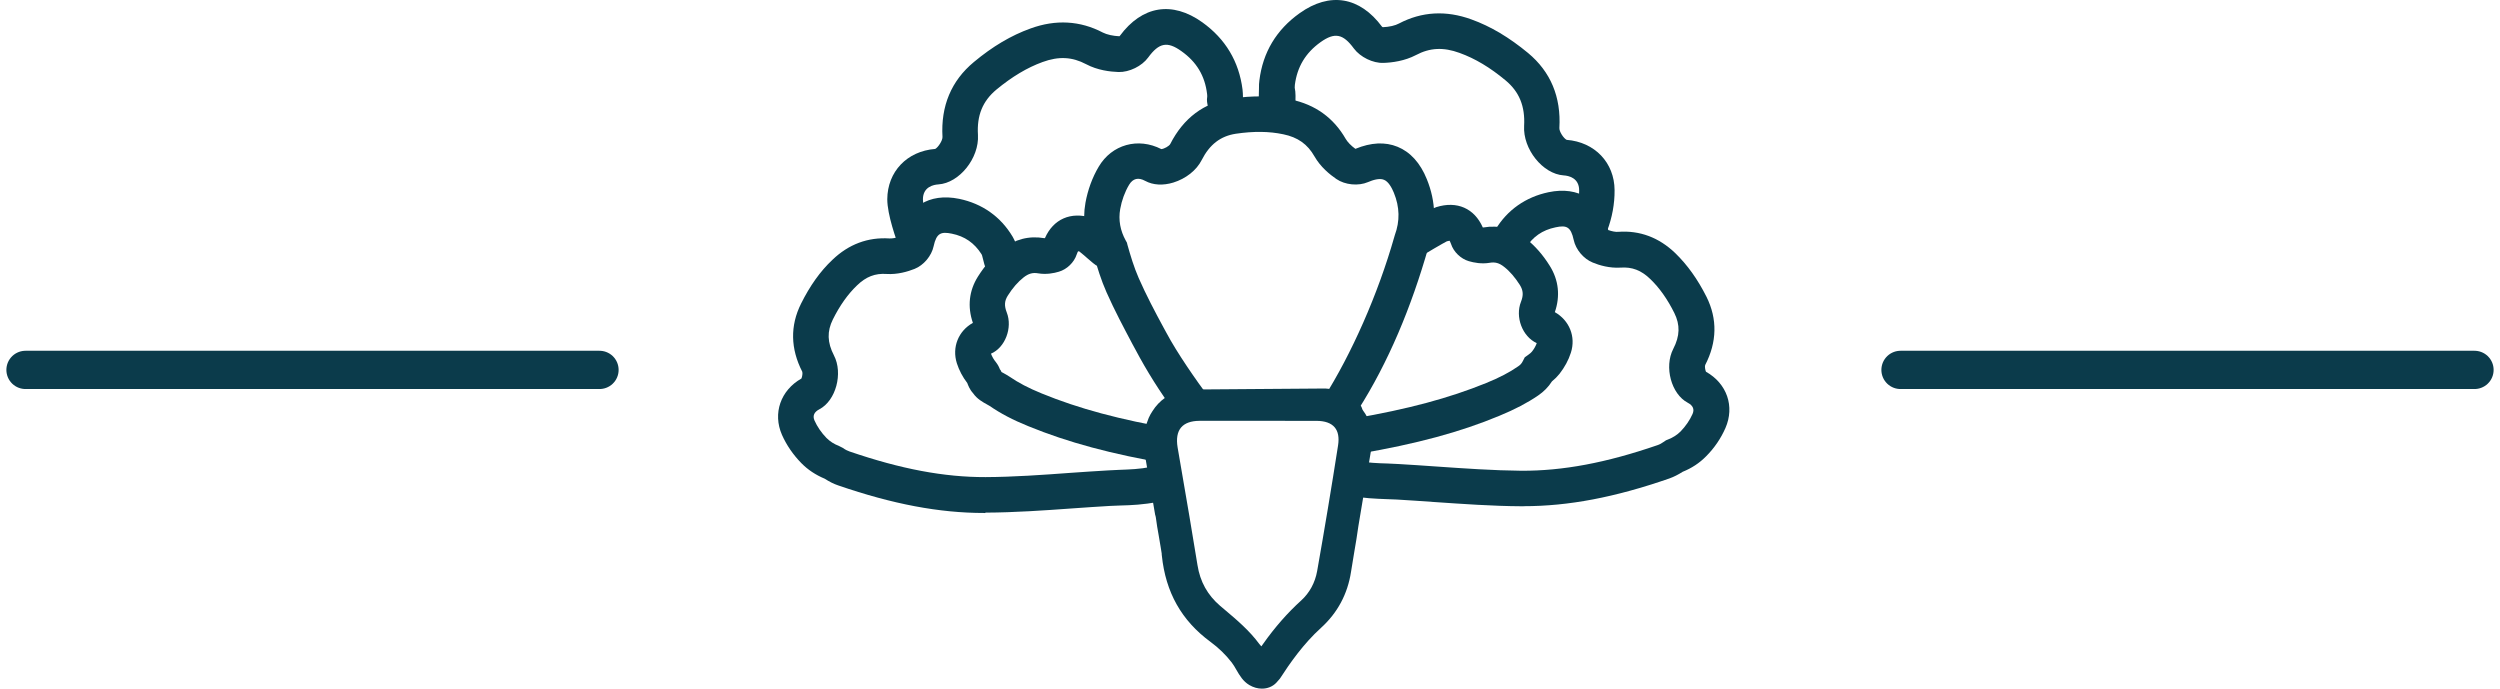
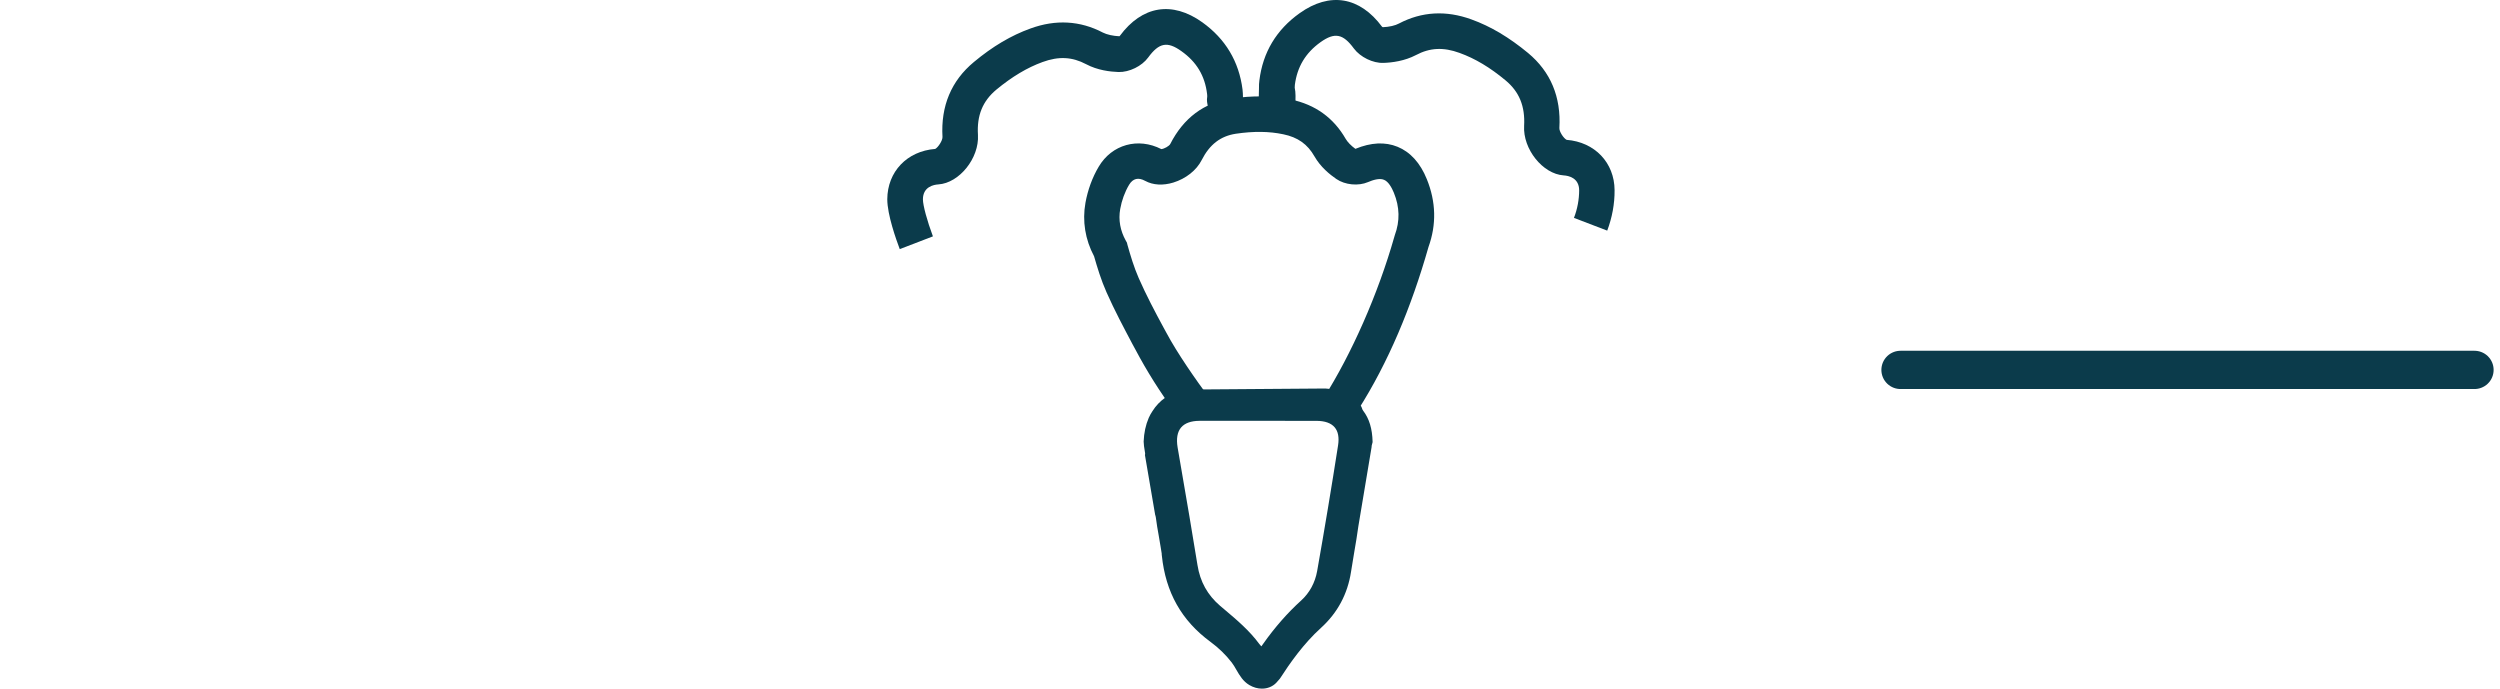
<svg xmlns="http://www.w3.org/2000/svg" width="196" height="54" viewBox="0 0 196 54" fill="none">
  <path d="M107.612 34.643C107.586 33.607 107.35 32.828 106.872 32.199C106.817 32.122 106.786 32.053 106.769 31.973L106.712 31.85C105.589 30.487 103.929 30.459 103.854 30.459L92.769 30.543C91.702 30.82 90.891 31.377 90.348 32.241C90.23 32.405 90.151 32.574 90.059 32.765C89.822 33.318 89.688 33.935 89.662 34.618C89.673 34.865 89.7 35.093 89.744 35.324C89.79 35.522 89.778 35.6 89.775 35.619L89.763 35.673L90.564 40.359C90.587 40.41 90.606 40.504 90.618 40.571C90.675 41.046 90.759 41.517 90.844 41.988C90.901 42.307 90.958 42.625 91.006 42.95C91.006 42.95 91.058 43.251 91.081 43.419L91.075 43.425L91.088 43.553C91.385 46.434 92.628 48.647 94.894 50.316C95.546 50.795 96.107 51.342 96.566 51.938C96.702 52.115 96.816 52.311 96.935 52.519C97.189 52.96 97.455 53.415 97.948 53.708C98.266 53.896 98.608 53.989 98.937 53.989C99.366 53.989 99.769 53.833 100.06 53.528C100.135 53.45 100.207 53.365 100.301 53.255L100.351 53.195C101.119 52.006 102.181 50.479 103.567 49.223C104.86 48.05 105.652 46.574 105.92 44.834C105.998 44.319 106.084 43.806 106.172 43.293C106.289 42.608 106.408 41.924 106.497 41.249L107.532 35.056C107.532 34.991 107.538 34.903 107.58 34.785L107.609 34.677V34.639L107.612 34.643ZM95.567 32.991C96.08 32.991 96.591 32.991 97.101 32.993H98.627H100.165C101.188 32.991 102.208 32.989 103.223 32.995C103.881 32.999 104.355 33.169 104.638 33.502C104.912 33.824 105 34.3 104.904 34.92C104.401 38.148 103.849 41.465 103.263 44.779C103.101 45.684 102.669 46.482 102.009 47.081C100.947 48.042 99.947 49.181 99.033 50.475C98.947 50.605 98.899 50.655 98.901 50.672C98.876 50.655 98.821 50.609 98.727 50.485C97.954 49.436 96.966 48.601 96.011 47.795L95.655 47.495C94.667 46.647 94.087 45.602 93.882 44.298C93.475 41.766 93.039 39.229 92.603 36.701L92.326 35.085C92.211 34.396 92.301 33.87 92.595 33.517C92.884 33.175 93.37 32.997 94.039 32.993C94.55 32.989 95.062 32.989 95.571 32.989L95.567 32.991Z" fill="#0B3B4B" />
  <path d="M92.1 32.298C90.951 30.751 89.911 29.096 89.008 27.388L88.803 27.013C88.105 25.692 87.375 24.325 86.753 22.919C86.323 21.952 86.022 20.953 85.776 20.093C85.078 18.782 84.843 17.331 85.099 15.903C85.281 14.892 85.636 13.914 86.141 13.066C87.172 11.326 89.222 10.756 91.049 11.69C91.274 11.669 91.661 11.454 91.747 11.292C92.789 9.249 94.388 8.057 96.492 7.735C98.209 7.477 99.756 7.498 101.206 7.8C103.116 8.198 104.555 9.24 105.499 10.884C105.651 11.142 105.918 11.422 106.263 11.669C107.487 11.164 108.592 11.11 109.569 11.508C110.568 11.916 111.352 12.775 111.866 14.054C112.585 15.826 112.627 17.61 111.994 19.362C110.642 24.111 108.843 28.408 106.481 32.126L103.748 31.243C105.97 27.74 108.043 23.047 109.321 18.545L109.353 18.437C109.761 17.331 109.74 16.234 109.277 15.107C109.116 14.72 108.858 14.236 108.504 14.096C108.15 13.945 107.624 14.117 107.248 14.278C106.496 14.599 105.455 14.504 104.767 14.031C104.251 13.677 103.533 13.097 103.059 12.268C102.512 11.301 101.749 10.763 100.611 10.528C99.494 10.291 98.27 10.281 96.886 10.486C95.694 10.668 94.835 11.324 94.212 12.549C93.805 13.355 92.967 14.01 91.99 14.312C91.184 14.559 90.4 14.517 89.788 14.184C89.241 13.883 88.822 13.991 88.522 14.485C88.189 15.043 87.943 15.71 87.824 16.387C87.673 17.247 87.824 18.074 88.264 18.87L88.35 19.021L88.392 19.194C88.629 20.041 88.897 20.933 89.272 21.795C89.851 23.116 90.549 24.438 91.236 25.706L91.441 26.081C92.278 27.66 93.77 29.806 94.845 31.245L92.097 32.302L92.1 32.298Z" fill="#0B3B4B" />
-   <path d="M91.595 36.369C87.107 35.596 83.725 34.683 80.623 33.414C79.399 32.92 78.443 32.414 77.584 31.823C77.51 31.781 77.433 31.737 77.359 31.695C77.047 31.522 76.607 31.287 76.286 30.824C76.018 30.533 75.899 30.2 75.834 30.029C75.469 29.556 75.19 29.019 75.018 28.483C74.62 27.225 75.136 25.946 76.274 25.313C75.834 24.034 75.974 22.788 76.672 21.68C77.231 20.799 77.843 20.1 78.55 19.541C79.549 18.757 80.665 18.468 81.868 18.671H81.922C82.576 17.177 83.951 16.565 85.582 17.08C86.001 17.208 86.388 17.52 87.151 18.186C87.311 18.326 87.451 18.445 87.526 18.508L85.969 20.83C85.808 20.723 85.625 20.571 85.303 20.292C85.131 20.141 84.787 19.84 84.617 19.712C84.575 19.7 84.552 19.7 84.521 19.7C84.5 19.742 84.456 19.819 84.414 19.947C84.209 20.581 83.641 21.119 83.018 21.301C82.632 21.419 82.031 21.538 81.386 21.429C80.968 21.354 80.635 21.45 80.26 21.741C79.809 22.095 79.401 22.558 79.015 23.171C78.747 23.59 78.724 23.965 78.929 24.494C79.401 25.698 78.801 27.256 77.693 27.728C77.779 27.964 77.919 28.201 78.08 28.395C78.24 28.599 78.338 28.802 78.401 28.975L78.433 28.996L78.52 29.168C78.573 29.2 78.627 29.221 78.68 29.254C78.841 29.34 79.001 29.436 79.153 29.534C79.839 30.006 80.635 30.425 81.666 30.845C84.575 32.037 87.774 32.897 92.058 33.639L91.597 36.369H91.595ZM75.897 30.115L75.909 30.127C75.909 30.127 75.909 30.115 75.897 30.115Z" fill="#0B3B4B" />
-   <path d="M77.144 40.217C73.644 40.217 70.005 39.53 65.721 38.058C65.367 37.939 65.023 37.767 64.658 37.531C63.96 37.24 63.336 36.833 62.822 36.306C62.189 35.661 61.663 34.899 61.307 34.093C60.567 32.407 61.2 30.6 62.831 29.677C62.896 29.538 62.938 29.247 62.896 29.14C61.972 27.334 61.94 25.539 62.801 23.808C63.499 22.411 64.292 21.284 65.26 20.371C66.538 19.146 68.041 18.587 69.726 18.694C69.94 18.705 70.219 18.661 70.519 18.554C71.099 16.201 72.828 15.105 75.201 15.589C77.005 15.964 78.454 16.986 79.388 18.554L79.441 18.652C79.614 18.943 79.688 19.264 79.786 19.651C79.818 19.802 79.851 19.942 79.893 20.049C79.893 20.038 79.818 19.856 79.625 19.674L77.703 21.705C77.326 21.351 77.21 20.887 77.07 20.319C77.049 20.212 77.016 20.114 76.995 20.028L76.953 19.932C76.383 19.04 75.633 18.525 74.624 18.32C73.776 18.148 73.421 18.267 73.195 19.308C73.034 20.061 72.422 20.792 71.703 21.081C71.166 21.295 70.361 21.532 69.513 21.479C68.611 21.414 67.892 21.693 67.184 22.382C66.465 23.07 65.841 23.952 65.295 25.047C64.834 25.981 64.855 26.843 65.381 27.863C66.111 29.27 65.532 31.41 64.243 32.085C63.824 32.3 63.696 32.6 63.856 32.966C64.07 33.45 64.403 33.933 64.79 34.331C65.069 34.61 65.39 34.815 65.776 34.964L66.077 35.116C66.27 35.255 66.442 35.342 66.603 35.395C70.65 36.781 74.033 37.414 77.275 37.405C79.476 37.394 81.74 37.233 83.92 37.072C84.907 37.007 85.896 36.932 86.883 36.879C87.174 36.858 87.462 36.846 87.753 36.836C88.57 36.804 89.342 36.783 90.201 36.611L90.748 39.352C89.664 39.566 88.698 39.61 87.849 39.631C87.581 39.643 87.302 39.652 87.032 39.664C86.055 39.717 85.078 39.792 84.1 39.857C81.866 40.018 79.57 40.179 77.273 40.19C77.261 40.223 77.198 40.223 77.144 40.223V40.217Z" fill="#0B3B4B" />
-   <path d="M119.455 39.691H119.283C116.975 39.679 114.666 39.509 112.423 39.357C111.457 39.292 110.489 39.218 109.514 39.164C109.244 39.153 108.976 39.143 108.697 39.132C107.848 39.099 106.882 39.066 105.798 38.852L106.347 36.113C107.205 36.285 107.978 36.318 108.795 36.339C109.085 36.35 109.374 36.36 109.665 36.381C110.642 36.434 111.631 36.509 112.606 36.574C114.798 36.725 117.074 36.886 119.285 36.907C122.517 36.919 125.9 36.295 129.957 34.897C130.119 34.844 130.291 34.746 130.473 34.618L130.613 34.52L130.775 34.455C131.162 34.304 131.483 34.101 131.762 33.822C132.148 33.423 132.481 32.941 132.695 32.457C132.858 32.082 132.728 31.791 132.321 31.576C131.031 30.899 130.452 28.772 131.183 27.354C131.709 26.333 131.73 25.474 131.267 24.538C130.72 23.441 130.096 22.56 129.377 21.873C128.67 21.186 127.95 20.916 127.048 20.981C126.189 21.035 125.384 20.799 124.869 20.583C124.15 20.292 123.538 19.563 123.378 18.811C123.152 17.767 122.81 17.639 121.951 17.823C120.92 18.037 120.168 18.564 119.621 19.435L119.503 19.649L119.386 19.777C119.205 19.982 119.042 20.143 118.881 20.304L116.98 18.261C117.078 18.175 117.162 18.079 117.25 17.993C118.162 16.468 119.612 15.447 121.404 15.07C123.766 14.576 125.518 15.683 126.086 18.035C126.388 18.142 126.665 18.196 126.879 18.175C128.555 18.056 130.058 18.615 131.336 19.84C132.29 20.765 133.097 21.892 133.793 23.278C134.652 25.009 134.619 26.814 133.686 28.619C133.642 28.726 133.686 29.006 133.749 29.145C135.394 30.07 136.016 31.863 135.273 33.561C134.92 34.367 134.403 35.131 133.759 35.774C133.244 36.3 132.621 36.708 131.923 36.988C131.569 37.214 131.225 37.386 130.871 37.514C126.596 38.998 122.959 39.685 119.457 39.685L119.455 39.691Z" fill="#0B3B4B" />
  <path d="M70.54 19.53C70.25 18.757 69.563 16.833 69.563 15.619C69.575 13.46 71.109 11.848 73.321 11.676C73.547 11.557 73.901 11.022 73.891 10.742C73.752 8.313 74.578 6.336 76.351 4.864C77.821 3.639 79.271 2.779 80.795 2.232C82.771 1.512 84.682 1.619 86.464 2.553C86.785 2.714 87.258 2.821 87.774 2.844C87.753 2.844 87.774 2.823 87.795 2.812C89.545 0.448 91.896 0.061 94.259 1.747C96.074 3.047 97.138 4.822 97.415 7.023C97.436 7.216 97.448 7.421 97.448 7.647V7.712C97.49 7.81 97.543 7.917 97.576 8.003C97.951 8.82 97.736 9.356 97.48 9.668L97.492 10.001L97.245 9.894C97.224 9.915 97.203 9.927 97.18 9.936L96.193 10.602L95.376 9.731L95.849 9.291L95.495 9.14L95.097 9.301L95.044 9.172C94.806 8.667 94.55 8.12 94.646 7.582C94.646 7.507 94.646 7.431 94.634 7.356C94.462 5.937 93.808 4.852 92.626 4.014C91.521 3.219 90.865 3.348 90.017 4.508C89.524 5.185 88.535 5.668 87.698 5.647C87.032 5.625 86.043 5.507 85.154 5.034C84.058 4.454 83.006 4.4 81.74 4.862C80.528 5.302 79.346 6.012 78.122 7.021C77.037 7.924 76.576 9.052 76.672 10.578C76.779 12.394 75.213 14.348 73.57 14.457C73.205 14.479 72.357 14.639 72.357 15.629C72.357 16.102 72.69 17.327 73.141 18.531L70.542 19.53H70.54Z" fill="#0B3B4B" />
  <path d="M126.007 18.081L123.398 17.082C123.668 16.395 123.806 15.621 123.806 14.923C123.806 13.935 122.957 13.772 122.593 13.751C120.95 13.644 119.382 11.678 119.491 9.862C119.575 8.336 119.114 7.197 118.04 6.305C116.827 5.294 115.647 4.586 114.423 4.146C113.157 3.685 112.103 3.738 111.009 4.318C110.13 4.78 109.141 4.91 108.464 4.931C107.637 4.963 106.651 4.479 106.144 3.803C105.295 2.643 104.641 2.513 103.526 3.309C102.355 4.148 101.699 5.243 101.517 6.652C101.506 6.726 101.506 6.803 101.506 6.878C101.592 7.253 101.571 7.716 101.56 8.296C101.56 8.424 101.548 8.531 101.548 8.596L100.163 8.671L101.183 9.628L99.626 9.973C99.196 9.8 98.981 9.511 98.865 9.199L98.651 9.297L98.704 6.912C98.704 6.698 98.704 6.504 98.735 6.311C99.004 4.108 100.066 2.335 101.89 1.035C104.252 -0.651 106.605 -0.264 108.355 2.1C108.376 2.111 108.397 2.121 108.418 2.132C108.923 2.111 109.386 2.004 109.684 1.841C111.466 0.907 113.367 0.798 115.353 1.52C116.877 2.067 118.326 2.938 119.797 4.152C121.57 5.624 122.396 7.601 122.255 10.03C122.234 10.31 122.588 10.848 122.825 10.964C125.024 11.137 126.571 12.748 126.583 14.908C126.594 15.972 126.39 17.067 126.003 18.089L126.007 18.081Z" fill="#0B3B4B" />
-   <path d="M106.595 35.563L106.123 32.812C110.407 32.072 113.606 31.212 116.517 30.029C117.548 29.61 118.353 29.191 119.03 28.718C119.191 28.611 119.308 28.481 119.384 28.32L119.545 28.008L119.835 27.803C119.952 27.717 120.05 27.642 120.103 27.568C120.266 27.363 120.405 27.127 120.48 26.901C119.352 26.387 118.772 24.849 119.246 23.657C119.451 23.14 119.419 22.765 119.16 22.346C118.774 21.745 118.376 21.272 117.915 20.916C117.54 20.615 117.206 20.529 116.787 20.604C116.154 20.711 115.553 20.592 115.156 20.476C114.532 20.294 113.964 19.756 113.759 19.122C113.715 18.994 113.673 18.918 113.65 18.875C113.606 18.875 113.543 18.896 113.436 18.918C113.211 19.025 111.686 19.917 111.419 20.089L109.894 17.746C109.915 17.735 112.021 16.425 112.6 16.241C114.232 15.726 115.595 16.339 116.251 17.832H116.305C117.508 17.627 118.623 17.918 119.623 18.703C120.331 19.262 120.954 19.961 121.501 20.841C122.197 21.948 122.339 23.205 121.899 24.472C123.037 25.117 123.563 26.396 123.156 27.654C122.974 28.234 122.66 28.804 122.264 29.31C122.092 29.524 121.899 29.717 121.673 29.901C121.394 30.341 121.029 30.707 120.589 31.008C119.74 31.587 118.776 32.093 117.552 32.598C114.48 33.877 111.088 34.79 106.601 35.563H106.595ZM115.945 17.79H115.957C115.957 17.802 115.945 17.802 115.945 17.79Z" fill="#0B3B4B" />
-   <path d="M47 29L2 29" stroke="#0B3B4B" stroke-width="3" stroke-linecap="round" />
  <path d="M194 29L149 29" stroke="#0B3B4B" stroke-width="3" stroke-linecap="round" />
</svg>